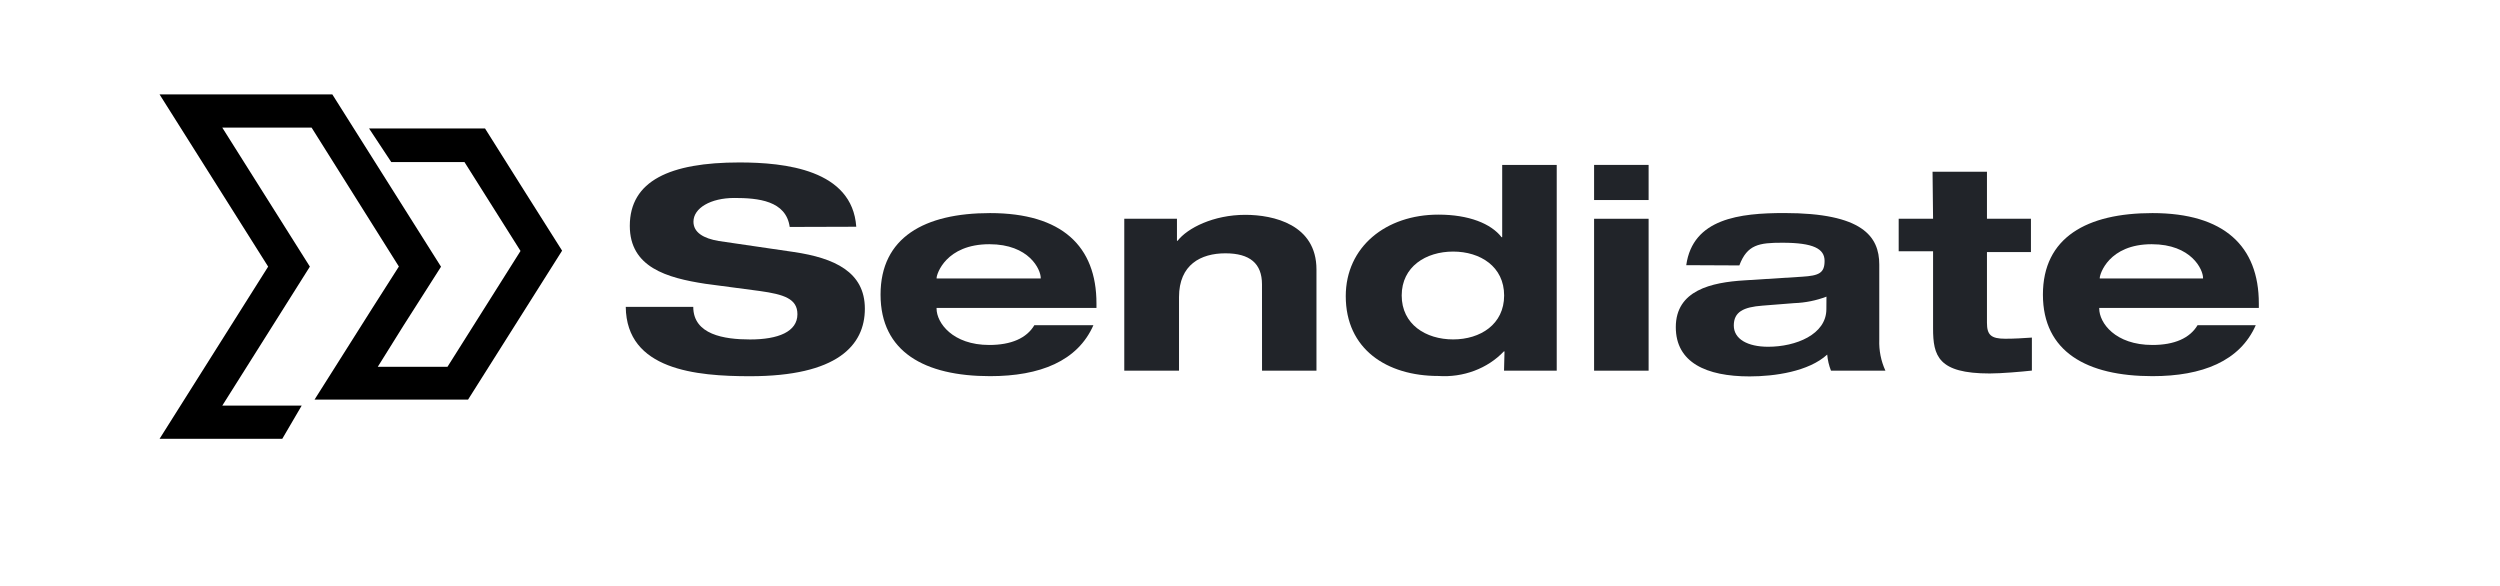
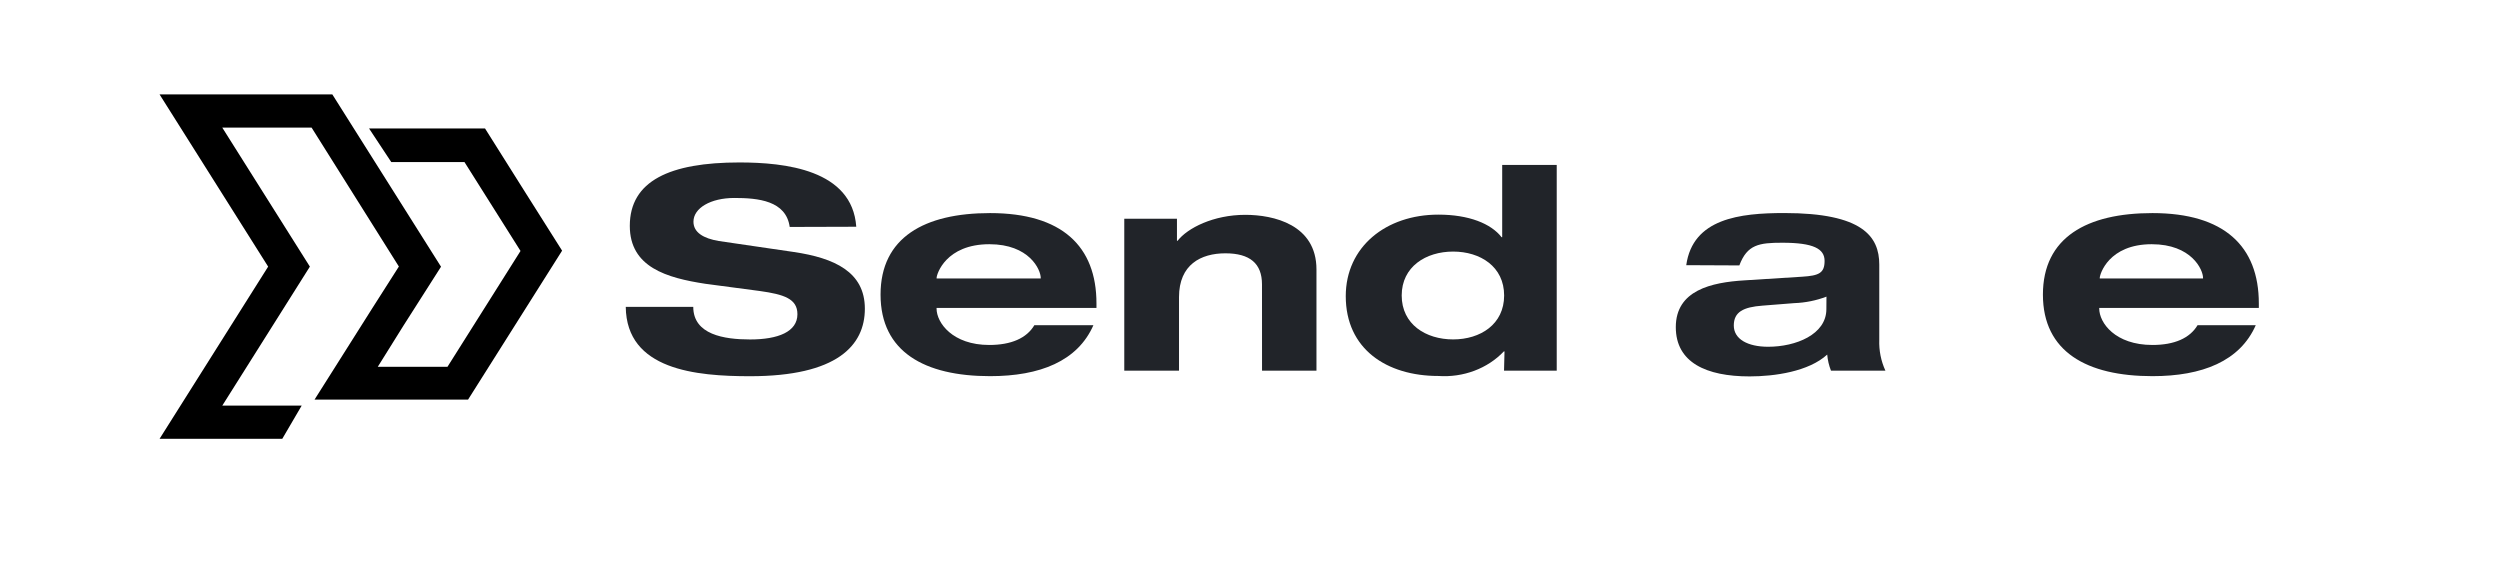
<svg xmlns="http://www.w3.org/2000/svg" width="162" height="38" viewBox="0 0 162 38" fill="none">
  <g clip-path="url(#clip0_10_859)">
    <path fill-rule="evenodd" clip-rule="evenodd" d="M23.916 8.326H31.431C33.088 10.966 34.754 13.603 36.424 16.243L30.33 25.895H20.382L24.113 19.992L25.847 17.271L20.192 8.27H14.404L20.08 17.277L14.404 26.284H19.549L18.291 28.435H10.34L17.376 17.277L10.34 6.118H21.535L28.578 17.283L26.147 21.097L24.48 23.768H28.997L33.73 16.262L30.098 10.502H25.354L23.916 8.326Z" fill="black" />
    <path d="M51.173 14.706C50.935 12.999 49.123 12.828 47.586 12.828C46.048 12.828 44.936 13.485 44.936 14.366C44.936 15.061 45.579 15.45 46.582 15.618L51.452 16.331C54.061 16.72 56.043 17.614 56.043 20.002C56.043 22.39 54.241 24.379 48.602 24.379C45.117 24.379 40.59 23.977 40.549 19.883H44.923C44.923 21.686 46.926 21.997 48.606 21.997C50.429 21.997 51.673 21.496 51.673 20.36C51.673 19.354 50.792 19.077 49.248 18.859L45.702 18.389C43.215 18.006 40.811 17.324 40.811 14.637C40.811 11.717 43.413 10.527 47.909 10.527C50.854 10.527 55.224 10.985 55.486 14.693L51.173 14.706Z" fill="#212429" />
    <path d="M70.854 21.071C69.83 23.403 67.385 24.375 64.157 24.375C59.91 24.375 57.06 22.799 57.06 19.091C57.06 15.383 59.91 13.808 64.157 13.808C68.81 13.808 71.051 15.953 71.051 19.661V19.954H60.689V19.991C60.689 20.922 61.733 22.354 64.103 22.354C65.525 22.354 66.528 21.915 67.028 21.071H70.854ZM67.439 18.045V18.008C67.439 17.476 66.701 15.825 64.113 15.825C61.291 15.825 60.692 17.765 60.692 18.008V18.045H67.439Z" fill="#212429" />
    <path d="M81.777 18.429C81.777 17.072 80.991 16.415 79.406 16.415C77.822 16.415 76.4 17.14 76.4 19.254V24.021H72.853V14.176H76.267V15.602H76.308C76.951 14.777 78.631 13.921 80.695 13.921C82.518 13.921 85.307 14.546 85.307 17.461V24.021H81.78L81.777 18.429Z" fill="#212429" />
    <path d="M97.492 22.769H97.451C96.39 23.887 94.816 24.475 93.204 24.363C89.857 24.363 87.205 22.619 87.205 19.192C87.205 15.994 89.813 13.908 93.204 13.908C95.186 13.908 96.618 14.49 97.302 15.371H97.342V10.686H100.876V24.02H97.461L97.492 22.769ZM94.163 21.994C95.924 21.994 97.468 21.019 97.468 19.148C97.468 17.277 95.924 16.302 94.163 16.302C92.401 16.302 90.83 17.277 90.83 19.148C90.83 21.019 92.394 21.994 94.163 21.994Z" fill="#212429" />
-     <path d="M103.297 10.686H106.83V12.962H103.297V10.686ZM103.297 14.176H106.83V24.02H103.297V14.176Z" fill="#212429" />
    <path d="M109.269 17.183C109.694 14.157 112.737 13.805 115.628 13.805C120.678 13.805 121.777 15.312 121.777 17.146V22.024C121.753 22.706 121.885 23.388 122.175 24.02H118.648C118.515 23.684 118.434 23.332 118.403 22.977C117.199 24.079 114.989 24.391 113.373 24.391C110.564 24.391 108.592 23.491 108.592 21.199C108.592 18.811 110.894 18.298 113.04 18.167L116.791 17.93C117.869 17.862 118.233 17.694 118.233 16.906C118.233 16.118 117.509 15.729 115.499 15.729C113.996 15.729 113.217 15.841 112.71 17.199L109.269 17.183ZM118.355 19.222C117.692 19.475 116.985 19.618 116.264 19.643L114.213 19.805C112.969 19.898 112.35 20.212 112.35 21.094C112.35 21.975 113.251 22.47 114.577 22.47C116.359 22.47 118.349 21.682 118.349 20.032L118.355 19.222Z" fill="#212429" />
-     <path d="M125.229 11.128H128.755V14.173H131.605V16.336H128.755V20.919C128.755 21.695 129.014 21.95 129.939 21.95C130.561 21.95 131.102 21.913 131.666 21.875V24.014C130.983 24.089 129.677 24.201 128.932 24.201C125.586 24.201 125.263 23.061 125.263 21.28V16.284H123.035V14.176H125.263L125.229 11.128Z" fill="#212429" />
    <path d="M146.174 21.071C145.151 23.403 142.706 24.375 139.478 24.375C135.231 24.375 132.381 22.799 132.381 19.091C132.381 15.383 135.231 13.808 139.478 13.808C144.124 13.808 146.372 15.953 146.372 19.661V19.954H136.03V19.991C136.03 20.922 137.067 22.354 139.478 22.354C140.9 22.354 141.903 21.915 142.403 21.071H146.174ZM142.757 18.045V18.008C142.757 17.476 142.012 15.825 139.431 15.825C136.642 15.825 136.064 17.771 136.064 18.008V18.045H142.757Z" fill="#212429" />
  </g>
  <defs>
    <clipPath id="clip0_10_859">
      <rect width="142" height="22.553" fill="white" transform="translate(10 6)" />
    </clipPath>
  </defs>
</svg>